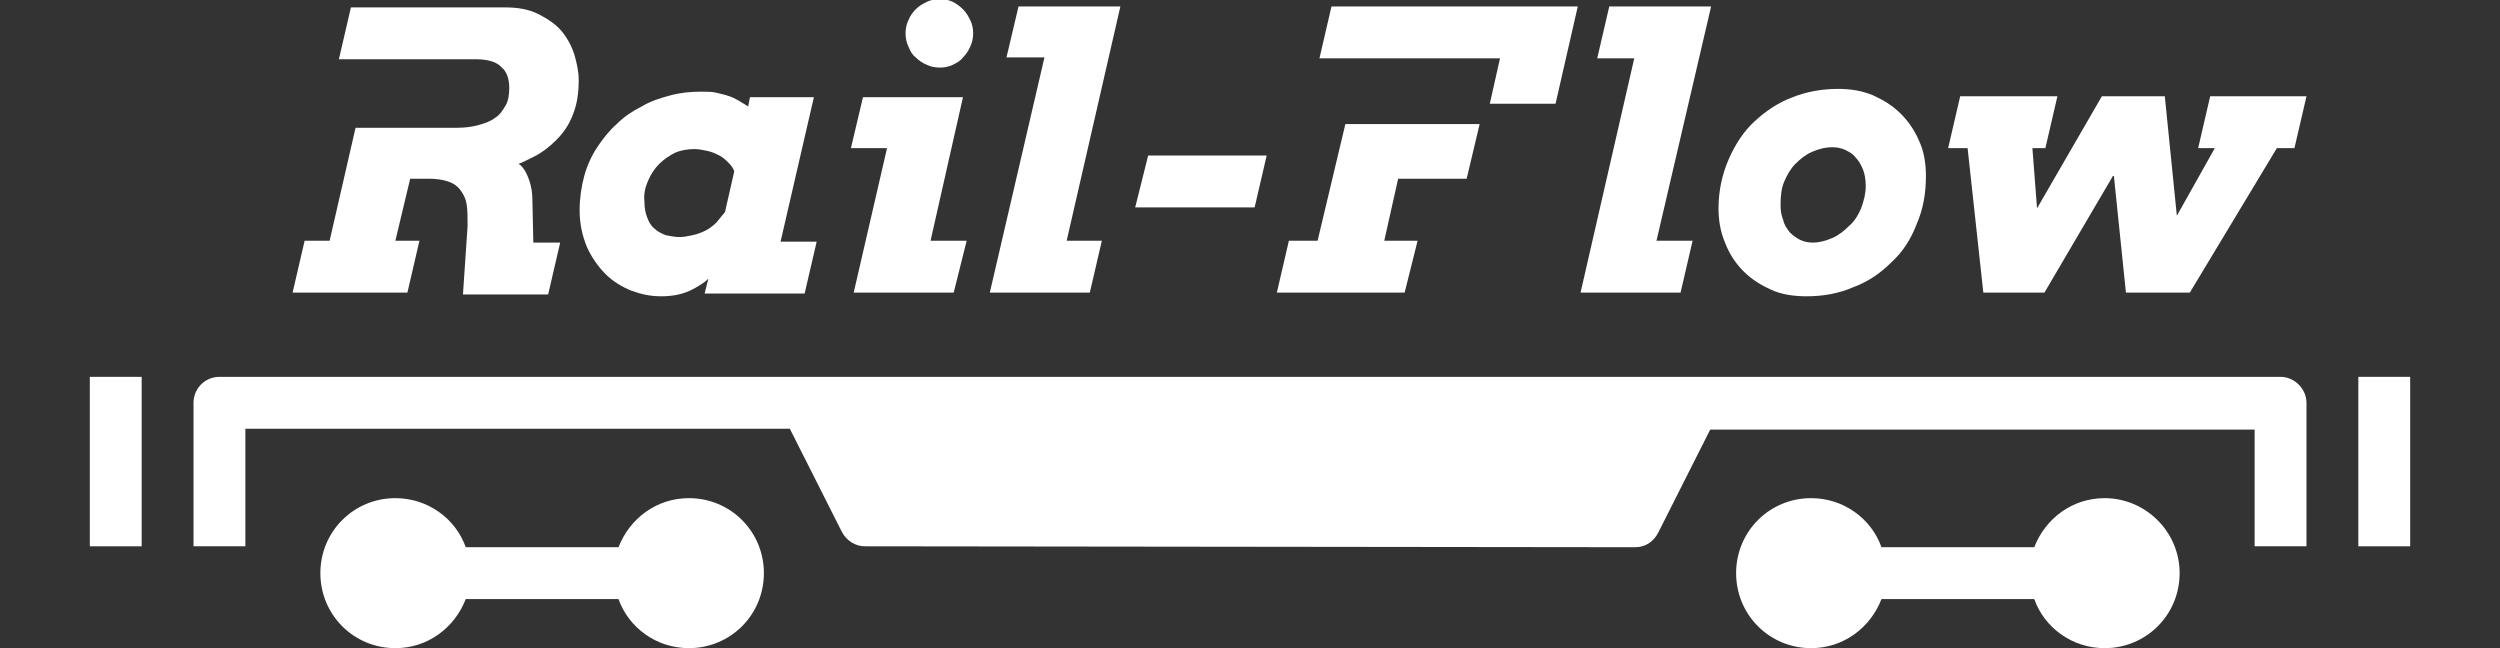
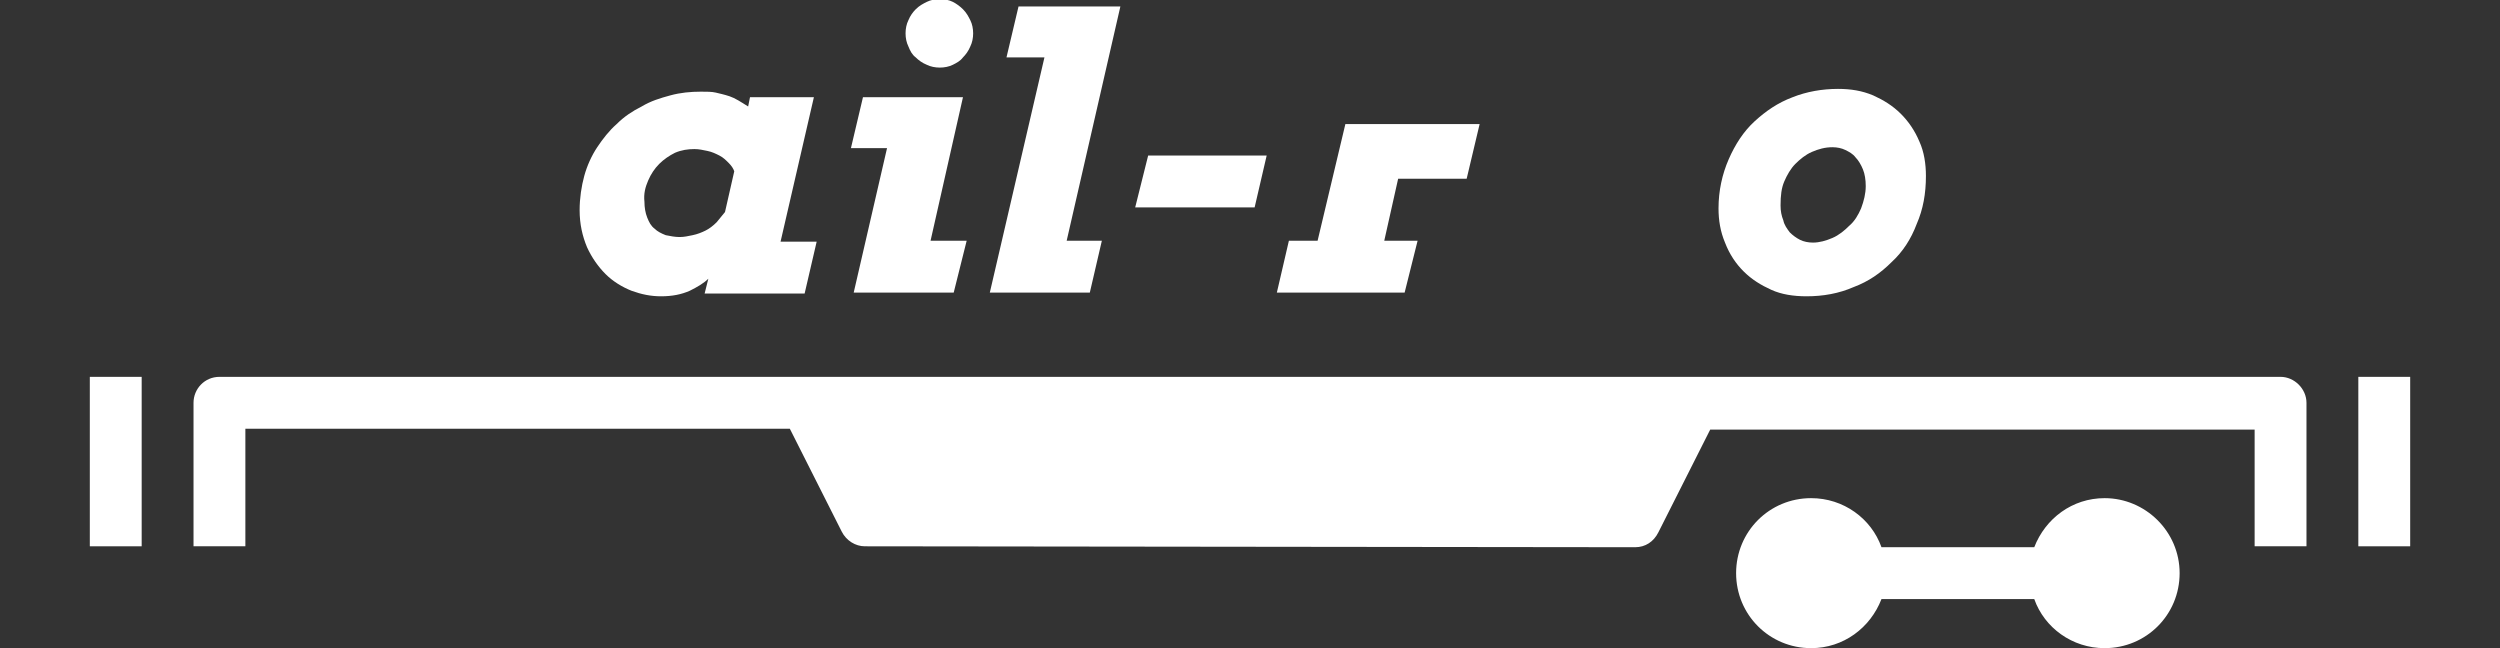
<svg xmlns="http://www.w3.org/2000/svg" version="1.1" id="Ebene_1" x="0px" y="0px" viewBox="0 0 270 70" style="enable-background:new 0 0 270 70;" xml:space="preserve">
  <rect x="0" y="0" width="270" height="70" fill="#333333" stroke="none" />
  <style type="text/css">
	.st0{fill:#FFFFFF;}
</style>
  <g>
-     <path class="st0" d="M45.3,26h-2.6l1.6-6.7h2c0.8,0,1.5,0.1,2.1,0.3c0.6,0.2,1,0.5,1.3,0.9s0.6,0.9,0.7,1.6    c0.1,0.6,0.1,1.4,0.1,2.3L50,31.8h9.2l1.3-5.6h-2.9l-0.1-4.5c0-0.8-0.1-1.5-0.3-2.1s-0.4-1-0.6-1.3c-0.2-0.3-0.4-0.5-0.6-0.6    c0.3-0.1,0.9-0.4,1.7-0.8s1.6-1,2.4-1.8c0.8-0.8,1.4-1.7,1.8-2.8c0.4-1,0.6-2.2,0.6-3.6c0-1-0.2-1.9-0.5-2.9    c-0.3-0.9-0.8-1.8-1.4-2.5C60,2.6,59.1,2,58.1,1.5s-2.2-0.7-3.5-0.7H37.9l-1.3,5.6h14.8c1.3,0,2.3,0.3,2.8,0.9    C54.7,7.7,55,8.5,55,9.5c0,0.7-0.1,1.4-0.4,1.9c-0.3,0.5-0.6,1-1.1,1.3c-0.5,0.4-1.1,0.6-1.8,0.8s-1.5,0.3-2.3,0.3h-11L35.6,26    h-2.7l-1.3,5.6H44L45.3,26z" />
    <path class="st0" d="M65.4,29.6c0.8,0.8,1.8,1.4,2.8,1.8c1.1,0.4,2.1,0.6,3.2,0.6c1.2,0,2.2-0.2,3.1-0.6c0.8-0.4,1.5-0.8,2-1.3    l-0.4,1.6h10.8l1.3-5.6h-3.9l3.6-15.6H81l-0.2,1c-0.8-0.5-1.4-0.9-2-1.1c-0.6-0.2-1.1-0.3-1.5-0.4c-0.4-0.1-1-0.1-1.6-0.1    c-1.1,0-2.2,0.1-3.3,0.4c-1.1,0.3-2.1,0.6-3.1,1.2c-1,0.5-1.9,1.1-2.7,1.9c-0.8,0.7-1.5,1.6-2.1,2.5c-0.6,0.9-1.1,2-1.4,3.1    c-0.3,1.1-0.5,2.4-0.5,3.7c0,1.5,0.3,2.8,0.8,4C63.9,27.8,64.6,28.8,65.4,29.6z  M70,19.5c0.3-0.7,0.7-1.3,1.2-1.8s1.1-0.9,1.7-1.2    c0.7-0.3,1.4-0.4,2.1-0.4c0.5,0,0.9,0.1,1.4,0.2s0.9,0.3,1.3,0.5s0.7,0.5,1,0.8s0.5,0.6,0.6,0.9l-1,4.4L77.4,24    c-0.4,0.4-0.8,0.7-1.2,0.9c-0.4,0.2-0.9,0.4-1.4,0.5s-0.9,0.2-1.4,0.2s-1-0.1-1.5-0.2c-0.5-0.2-0.9-0.4-1.2-0.7    c-0.4-0.3-0.6-0.7-0.8-1.2c-0.2-0.5-0.3-1.1-0.3-1.7C69.5,20.9,69.7,20.2,70,19.5z" />
    <polygon class="st0" points="92.2,31.6 103,31.6 104.4,26 100.5,26 104,10.5 93.2,10.5 91.9,16 95.8,16  " />
    <path class="st0" d="M98.9,6.2c0.3,0.3,0.7,0.6,1.2,0.8c0.4,0.2,0.9,0.3,1.4,0.3s1-0.1,1.4-0.3c0.4-0.2,0.8-0.4,1.1-0.8    c0.3-0.3,0.6-0.7,0.8-1.2c0.2-0.4,0.3-0.9,0.3-1.4s-0.1-1-0.3-1.4c-0.2-0.4-0.4-0.8-0.8-1.2c-0.3-0.3-0.7-0.6-1.1-0.8    s-0.9-0.3-1.4-0.3s-1,0.1-1.4,0.3S99.3,0.6,98.9,1c-0.3,0.3-0.6,0.7-0.8,1.2c-0.2,0.4-0.3,0.9-0.3,1.4s0.1,1,0.3,1.4    C98.3,5.5,98.5,5.9,98.9,6.2z" />
    <polygon class="st0" points="117.7,31.6 119,26 115.2,26 121,0.7 110,0.7 108.7,6.2 112.8,6.2 106.9,31.6  " />
    <polygon class="st0" points="136.8,16.8 124,16.8 122.6,22.4 135.5,22.4  " />
    <polygon class="st0" points="153.1,26 149.5,26 151,19.3 158.4,19.3 159.8,13.4 145.3,13.4 142.3,26 139.2,26  137.9,31.6    151.7,31.6  " />
-     <polygon class="st0" points="160.9,11.2 168,11.2 170.4,0.7 143.8,0.7 142.5,6.3 162,6.3  " />
    <path class="st0" d="M246.3,40.7H23.7c-1.6,0-2.8,1.3-2.8,2.8V59h5.6V46.3h58.8l5.6,11.1c0.5,1,1.5,1.6,2.5,1.6l83.2,0.1    c1.1,0,2-0.6,2.5-1.6l5.6-11.1h58.8V59h5.6V43.5C249.1,42,247.8,40.7,246.3,40.7z" />
-     <path class="st0" d="M74.4,53.8c-3.5,0-6.4,2.2-7.6,5.3H50.3c-1.1-3.1-4.1-5.3-7.6-5.3c-4.5,0-8.1,3.6-8.1,8.1s3.6,8.1,8.1,8.1    c3.5,0,6.4-2.2,7.6-5.3h16.5c1.1,3.1,4.1,5.3,7.6,5.3c4.5,0,8.1-3.6,8.1-8.1S78.9,53.8,74.4,53.8z" />
    <path class="st0" d="M227.3,53.8c-3.5,0-6.4,2.2-7.6,5.3h-16.5c-1.1-3.1-4.1-5.3-7.6-5.3c-4.5,0-8.1,3.6-8.1,8.1s3.6,8.1,8.1,8.1    c3.5,0,6.4-2.2,7.6-5.3h16.5c1.1,3.1,4.1,5.3,7.6,5.3c4.5,0,8.1-3.6,8.1-8.1S231.7,53.8,227.3,53.8z" />
    <rect x="9.7" y="40.7" class="st0" width="5.6" height="18.3" />
    <rect x="254.7" y="40.7" class="st0" width="5.6" height="18.3" />
-     <polygon class="st0" points="181.5,31.6 182.8,26 178.9,26 184.8,0.7 173.8,0.7 172.5,6.3 176.5,6.3 170.7,31.6   " />
    <path class="st0" d="M188.3,29.3c0.9,0.9,1.9,1.5,3,2s2.4,0.7,3.8,0.7c1.8,0,3.5-0.3,5.1-1c1.6-0.6,2.9-1.5,4.1-2.7    c1.2-1.1,2.1-2.5,2.7-4.1c0.7-1.6,1-3.3,1-5.2c0-1.3-0.2-2.6-0.7-3.7c-0.5-1.2-1.2-2.2-2-3c-0.9-0.9-1.9-1.5-3-2    c-1.2-0.5-2.4-0.7-3.8-0.7c-1.7,0-3.4,0.3-4.9,0.9c-1.6,0.6-2.9,1.5-4.1,2.6c-1.2,1.1-2.1,2.5-2.8,4.1s-1.1,3.4-1.1,5.3    c0,1.3,0.2,2.5,0.7,3.7C186.8,27.5,187.5,28.5,188.3,29.3z  M192.7,19.6c0.3-0.7,0.7-1.4,1.2-1.9s1.1-1,1.8-1.3s1.4-0.5,2.2-0.5    c0.5,0,1,0.1,1.4,0.3c0.4,0.2,0.8,0.4,1.1,0.8c0.3,0.3,0.6,0.8,0.8,1.3s0.3,1.1,0.3,1.8c0,0.8-0.2,1.6-0.5,2.4    c-0.3,0.7-0.7,1.4-1.3,1.9c-0.5,0.5-1.1,1-1.8,1.3s-1.4,0.5-2.1,0.5c-0.5,0-1-0.1-1.4-0.3c-0.4-0.2-0.8-0.5-1.1-0.8    c-0.3-0.4-0.6-0.8-0.7-1.3c-0.2-0.5-0.3-1-0.3-1.6C192.3,21.1,192.4,20.3,192.7,19.6z" />
-     <polygon class="st0" points="237.4,16 239.2,16 235.1,23.3 233.8,10.4 227,10.4 220,22.5 219.5,16 220.9,16  222.2,10.4 211.7,10.4    210.4,16 212.5,16 214.2,31.6 220.8,31.6 228.2,19 228.3,19 229.6,31.6 236.5,31.6 245.9,16  247.8,16 249.1,10.4 238.7,10.4  " />
  </g>
</svg>